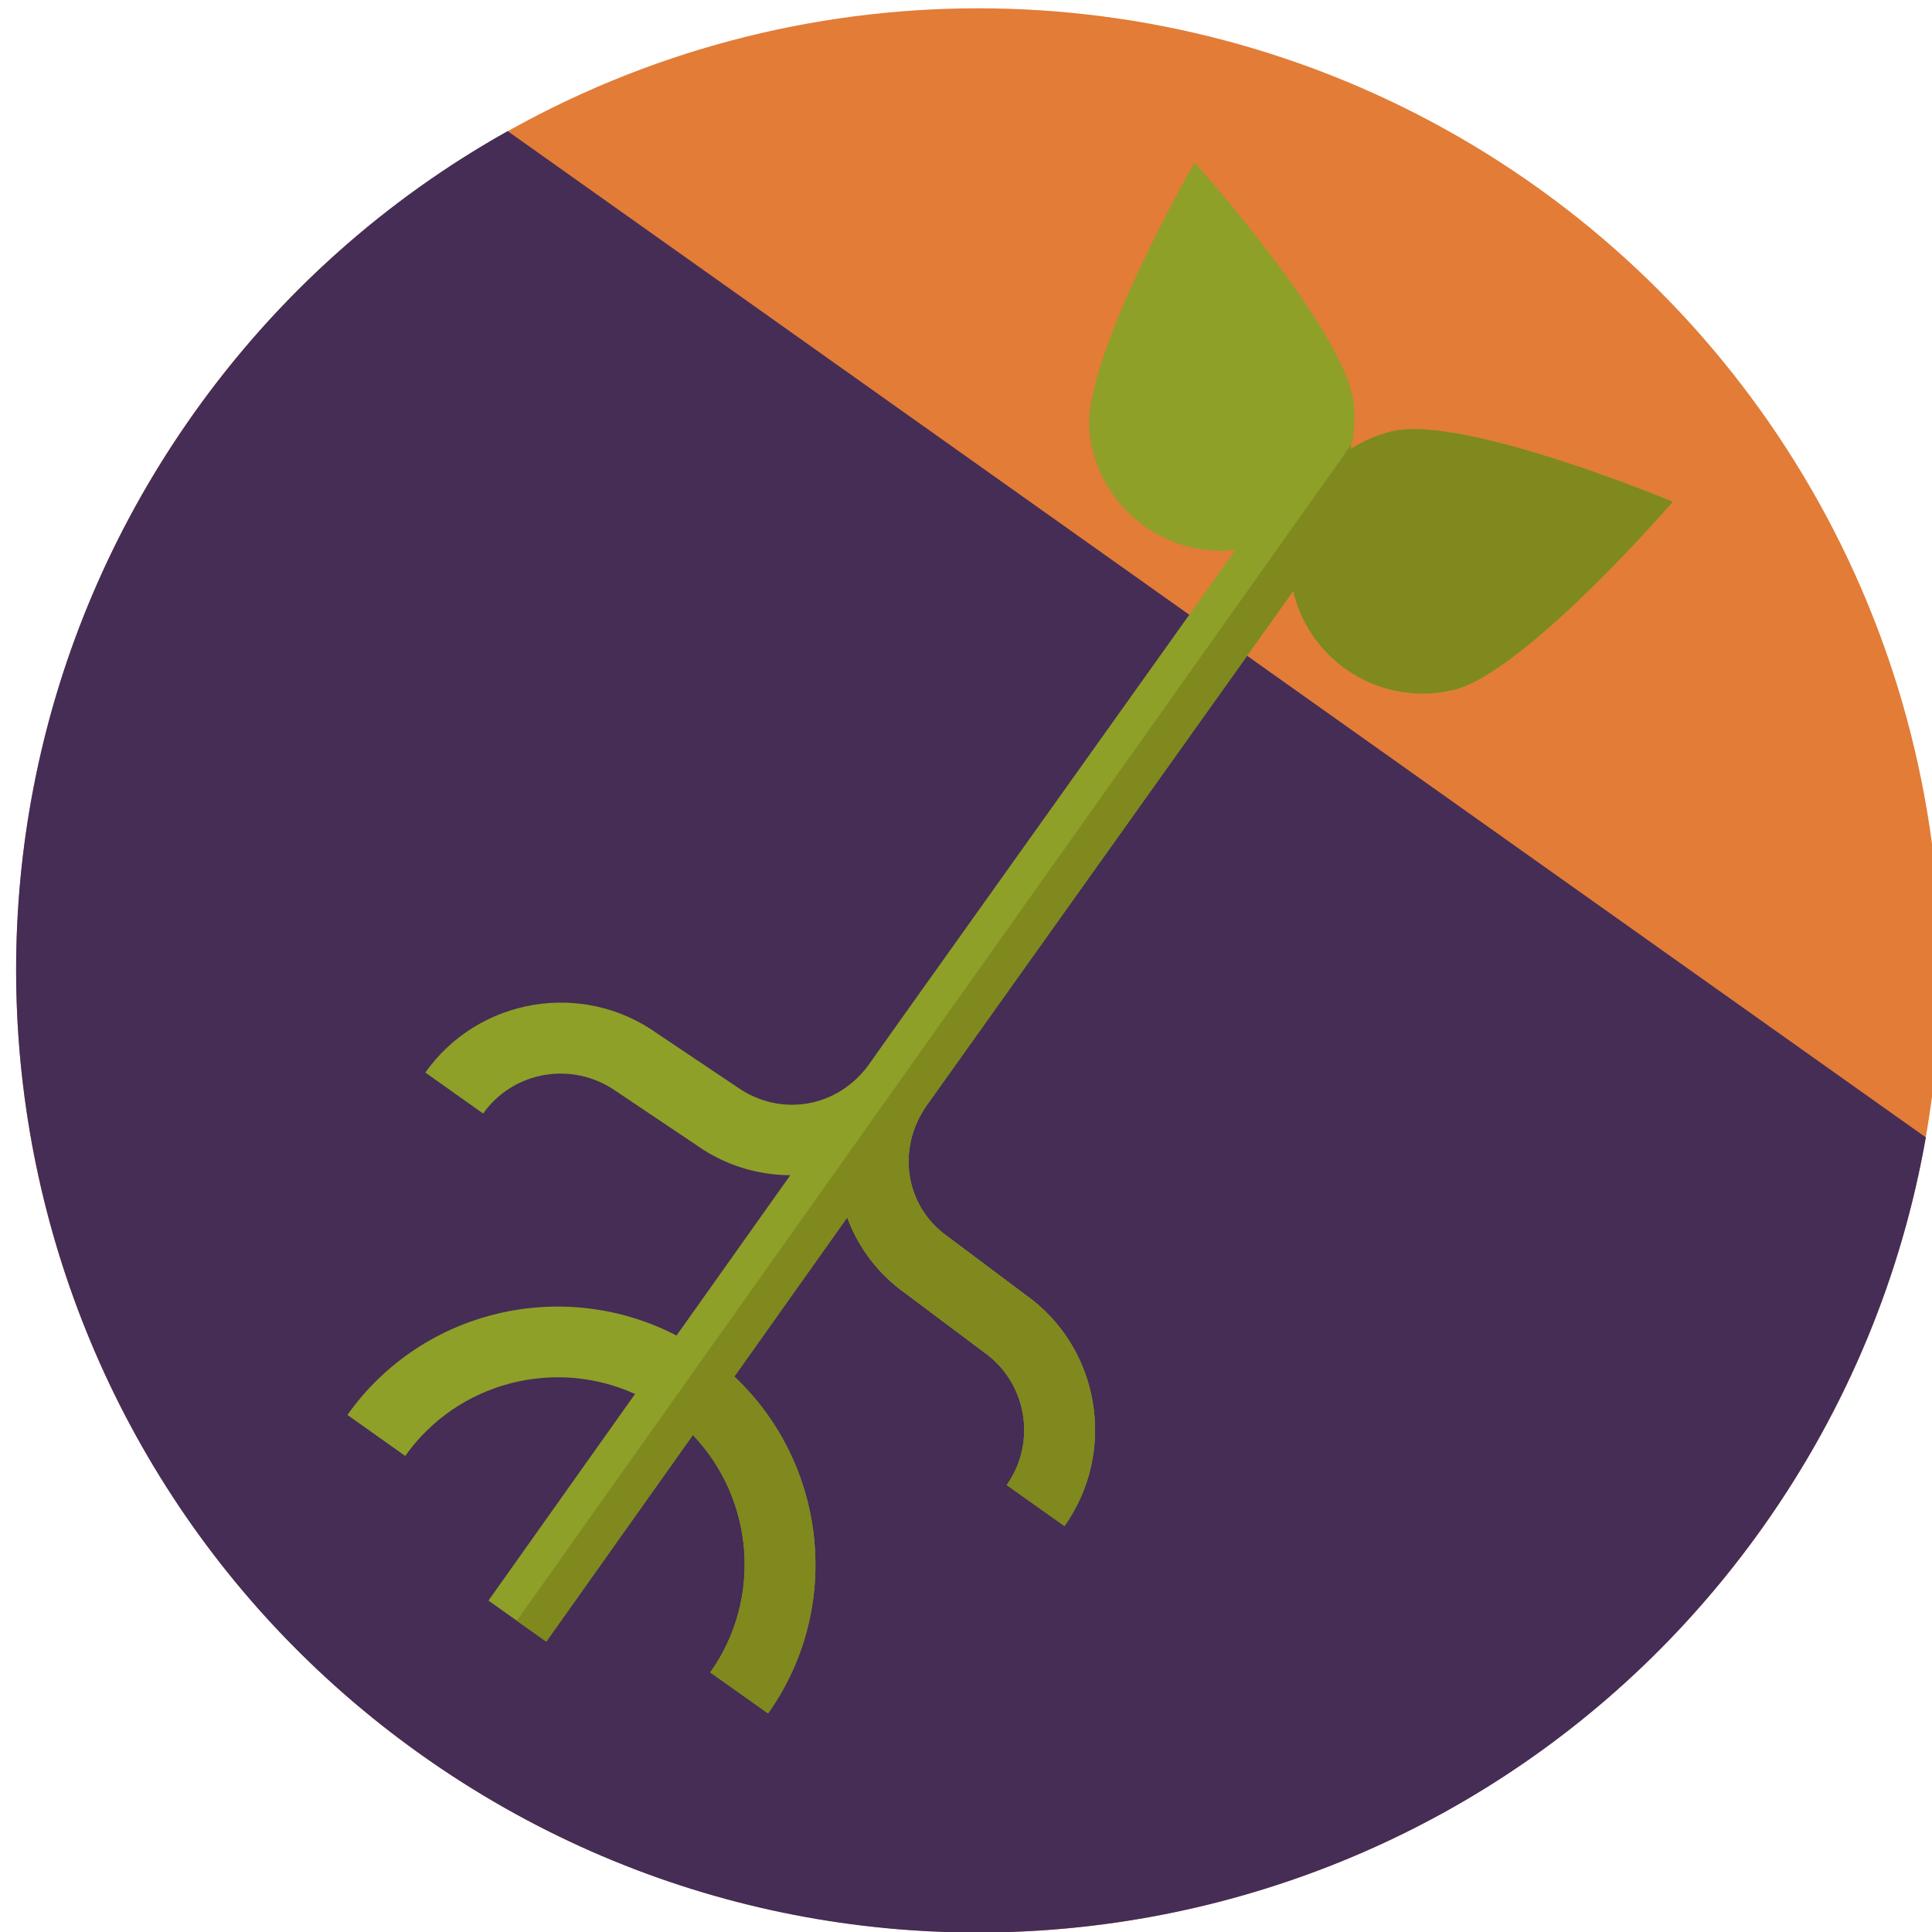
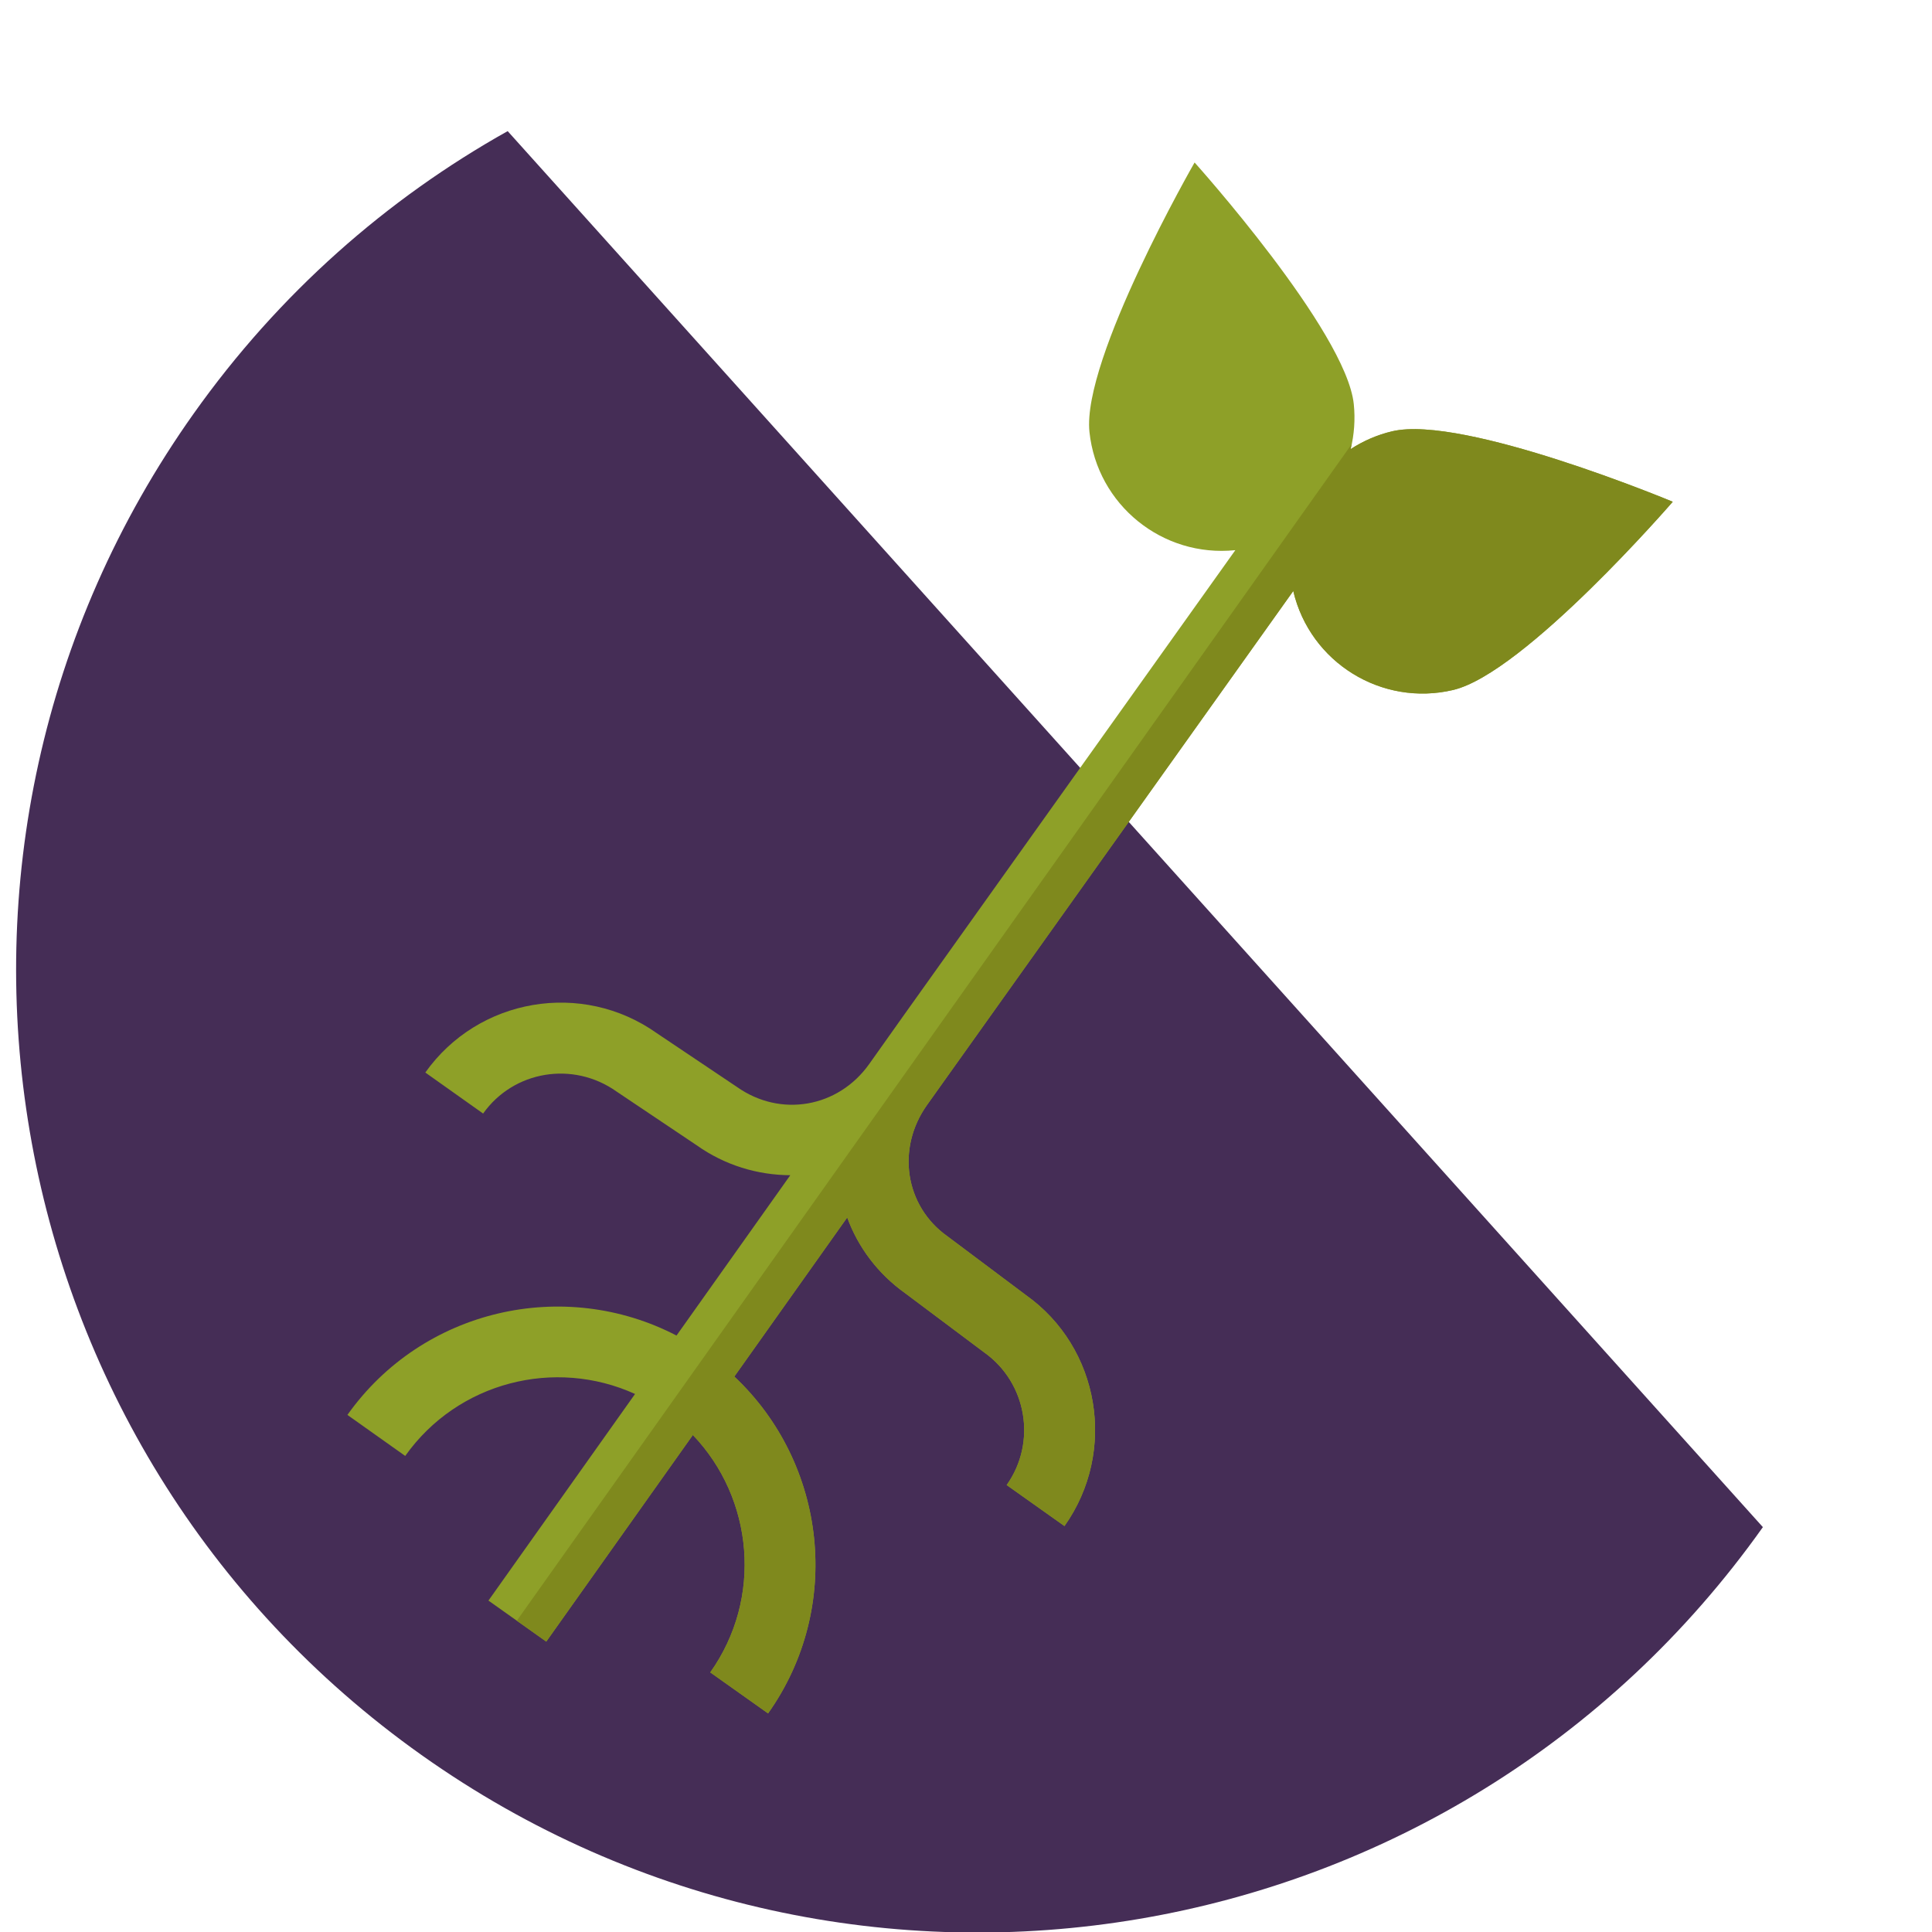
<svg xmlns="http://www.w3.org/2000/svg" version="1.1" id="Layer_1" x="0px" y="0px" width="100px" height="100px" viewBox="0 0 100 100" enable-background="new 0 0 100 100" xml:space="preserve">
  <g>
    <g>
-       <circle fill="#E27C37" cx="50.634" cy="50.227" r="49.797" />
-     </g>
-     <path fill="#452D56" d="M10.023,21.41C-5.892,43.84-0.612,74.924,21.817,90.839c22.428,15.915,53.514,10.635,69.429-11.795   c4.418-6.227,7.197-13.121,8.435-20.172L26.277,6.787C20.031,10.284,14.441,15.183,10.023,21.41z" />
+       </g>
+     <path fill="#452D56" d="M10.023,21.41C-5.892,43.84-0.612,74.924,21.817,90.839c22.428,15.915,53.514,10.635,69.429-11.795   L26.277,6.787C20.031,10.284,14.441,15.183,10.023,21.41z" />
    <path fill="#8EA028" d="M53.101,67.034C53.1,67.033,53.1,67.033,53.101,67.034l-4.069-3.049c-2.188-1.553-2.65-4.534-1.052-6.787   L66.939,30.59c0.001,0.002,0,0.003,0.001,0.005c0.87,3.698,4.574,5.99,8.272,5.119c3.697-0.871,11.369-9.743,11.369-9.743   s-10.823-4.518-14.52-3.648c-0.788,0.185-1.506,0.505-2.149,0.92c0.179-0.744,0.243-1.528,0.159-2.332   c-0.4-3.777-8.239-12.501-8.239-12.501s-5.841,10.17-5.442,13.948c0.399,3.773,3.778,6.509,7.551,6.118L46.719,52.636l-1.731,2.44   c-1.598,2.253-4.59,2.783-6.85,1.18l-4.141-2.778c-3.865-2.742-9.24-1.829-11.983,2.036l2.992,2.123   c1.571-2.215,4.653-2.738,6.907-1.139l4.141,2.778c1.471,1.044,3.166,1.545,4.851,1.553l-5.889,8.299   c-5.816-3.024-13.136-1.385-17.034,4.108l2.992,2.123c2.726-3.841,7.759-5.089,11.896-3.207l-7.588,10.694l2.992,2.123   l7.588-10.694c3.142,3.284,3.627,8.447,0.901,12.288l2.992,2.123c3.898-5.494,3.028-12.944-1.747-17.435l5.843-8.234   c0.56,1.531,1.577,2.909,3.018,3.932c0,0,0,0,0.001,0.001l4.068,3.048c2.215,1.571,2.738,4.653,1.167,6.868l2.992,2.123   C57.839,75.123,56.926,69.748,53.101,67.034z" />
    <path fill="#7F891D" d="M53.101,67.034C53.1,67.033,53.1,67.033,53.101,67.034l-4.069-3.049c-2.188-1.553-2.65-4.534-1.052-6.787   L66.939,30.59c0.001,0.002,0,0.003,0.001,0.005c0.87,3.698,4.574,5.99,8.272,5.119c3.697-0.871,11.369-9.743,11.369-9.743   s-10.823-4.518-14.52-3.648c-0.788,0.185-1.506,0.505-2.149,0.92c0.018-0.076,0.02-0.157,0.036-0.233L26.751,83.887l1.524,1.082   l7.588-10.694c3.142,3.284,3.627,8.447,0.901,12.288l2.992,2.123c3.898-5.494,3.028-12.944-1.747-17.435l5.843-8.234   c0.56,1.531,1.577,2.909,3.018,3.932c0,0,0,0,0.001,0.001l4.068,3.048c2.215,1.571,2.738,4.653,1.167,6.868l2.992,2.123   C57.839,75.123,56.926,69.748,53.101,67.034z" />
  </g>
</svg>